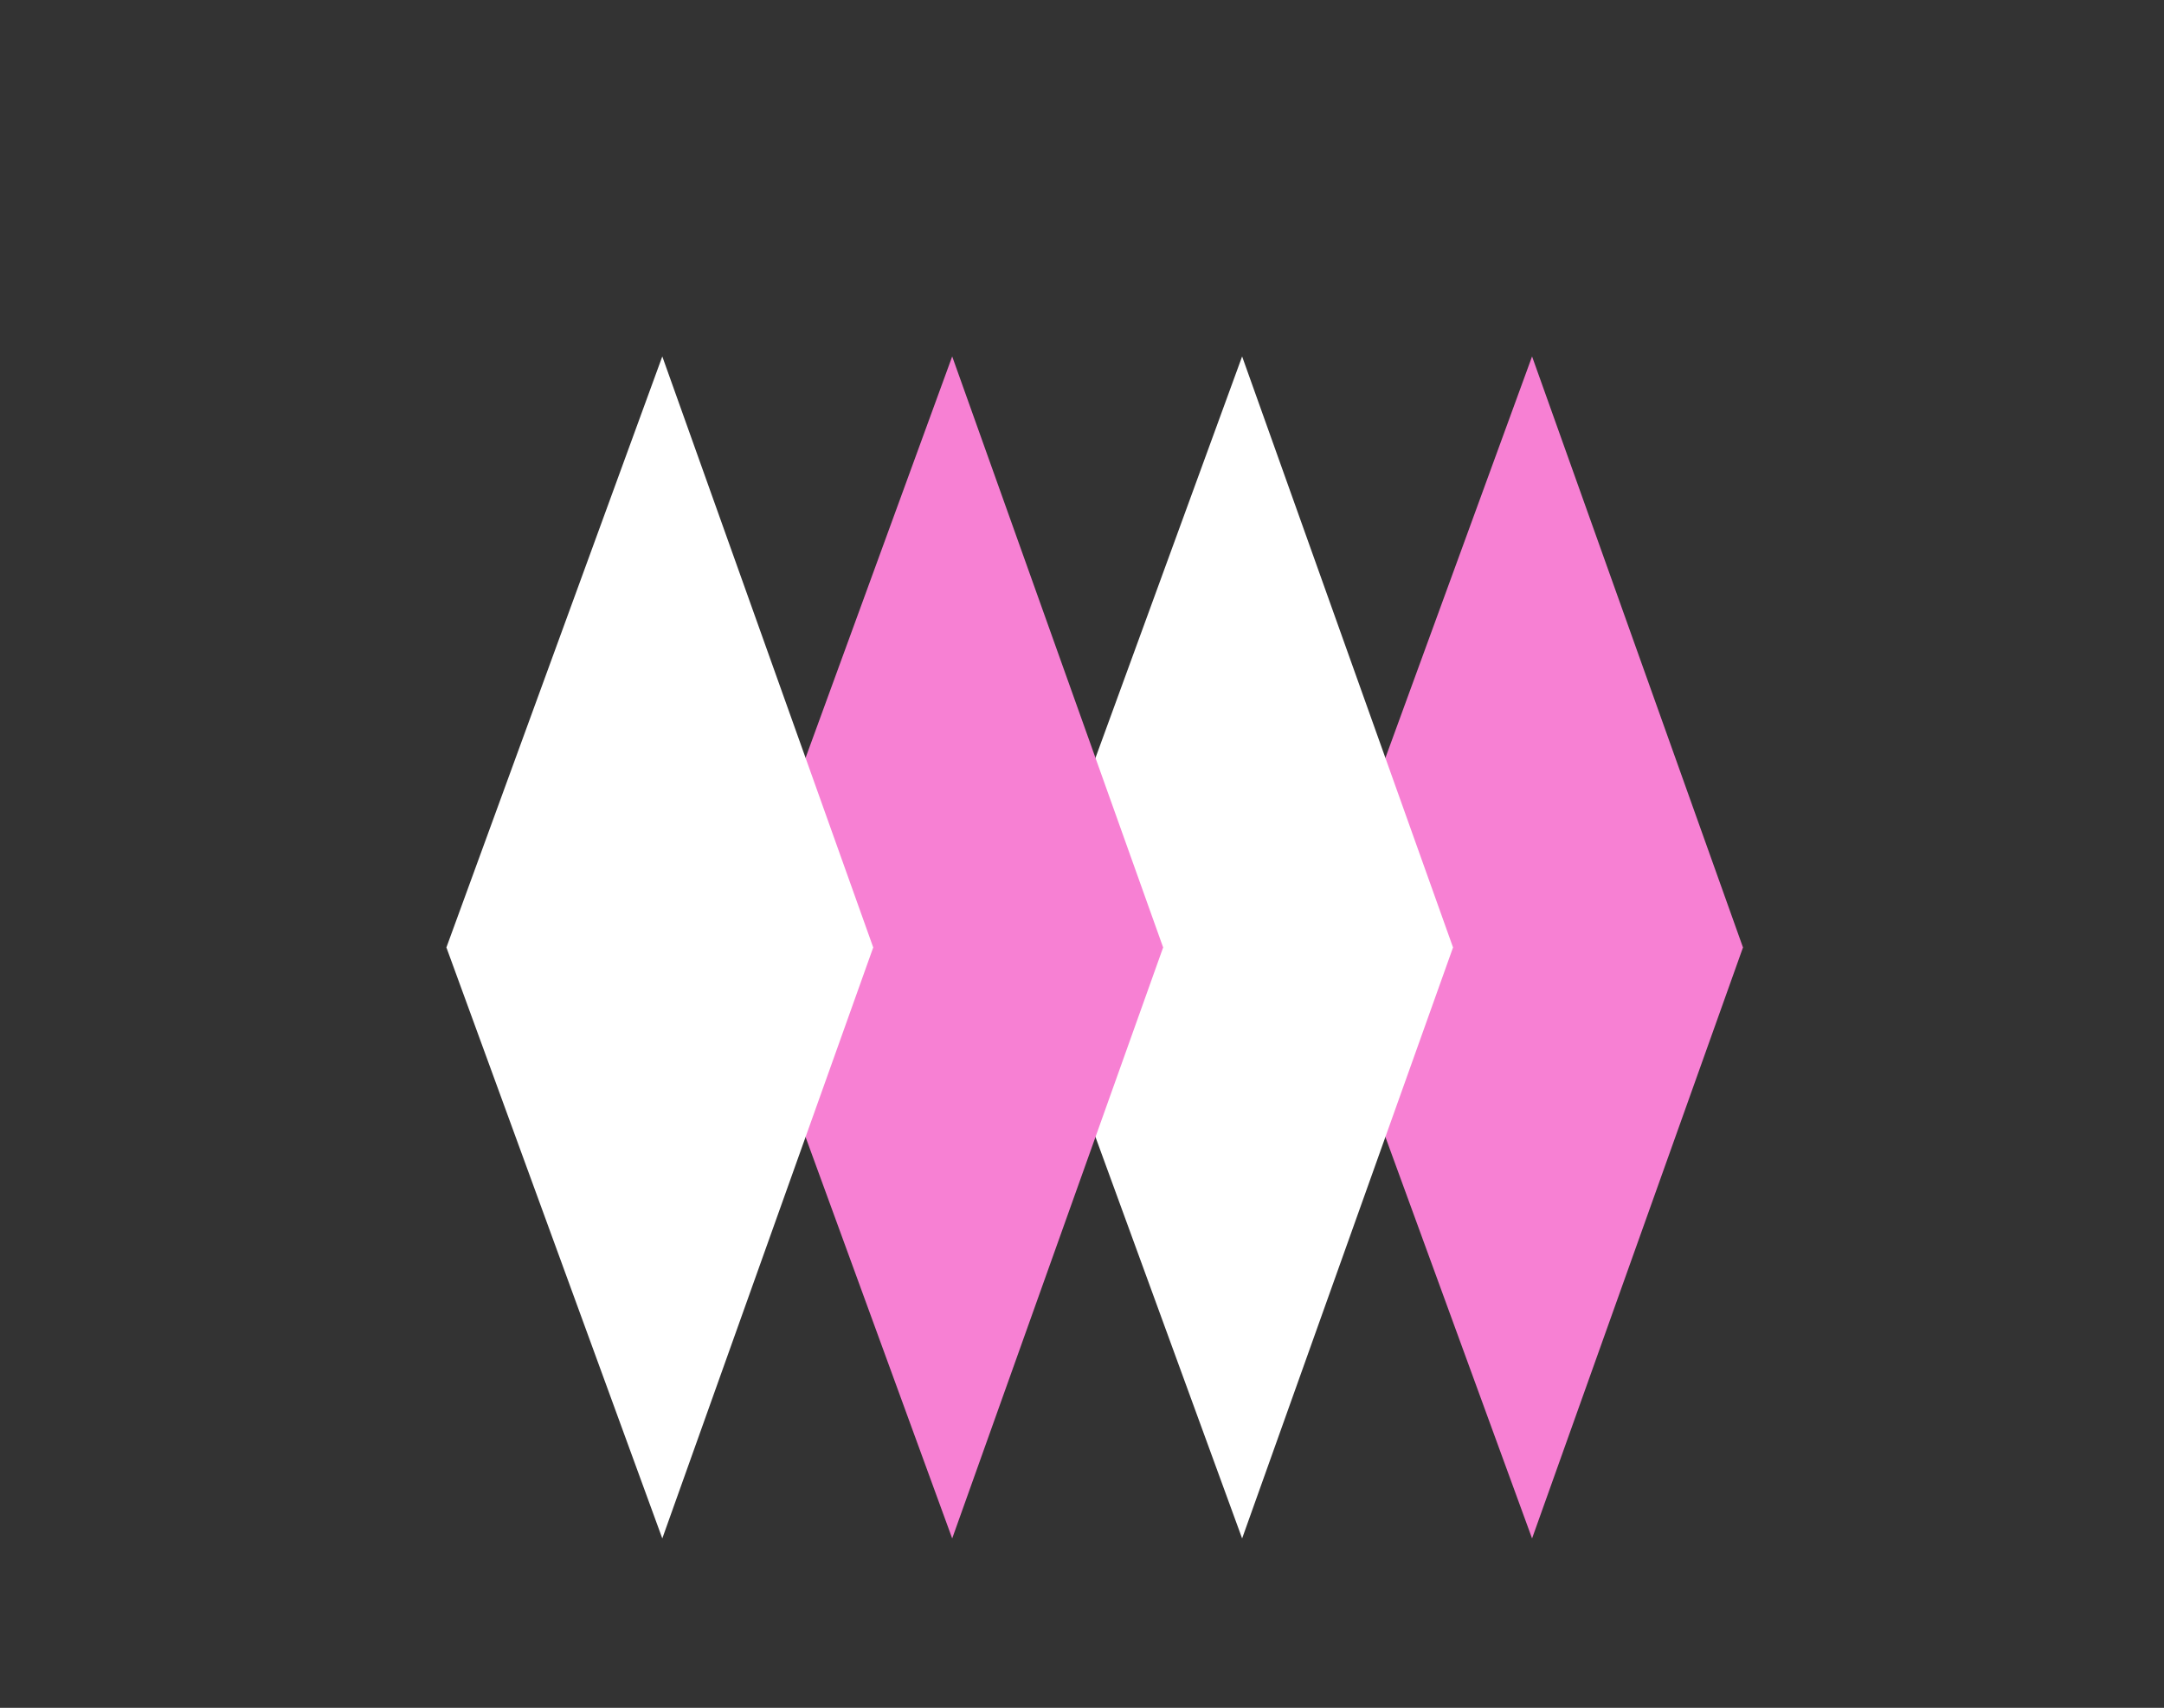
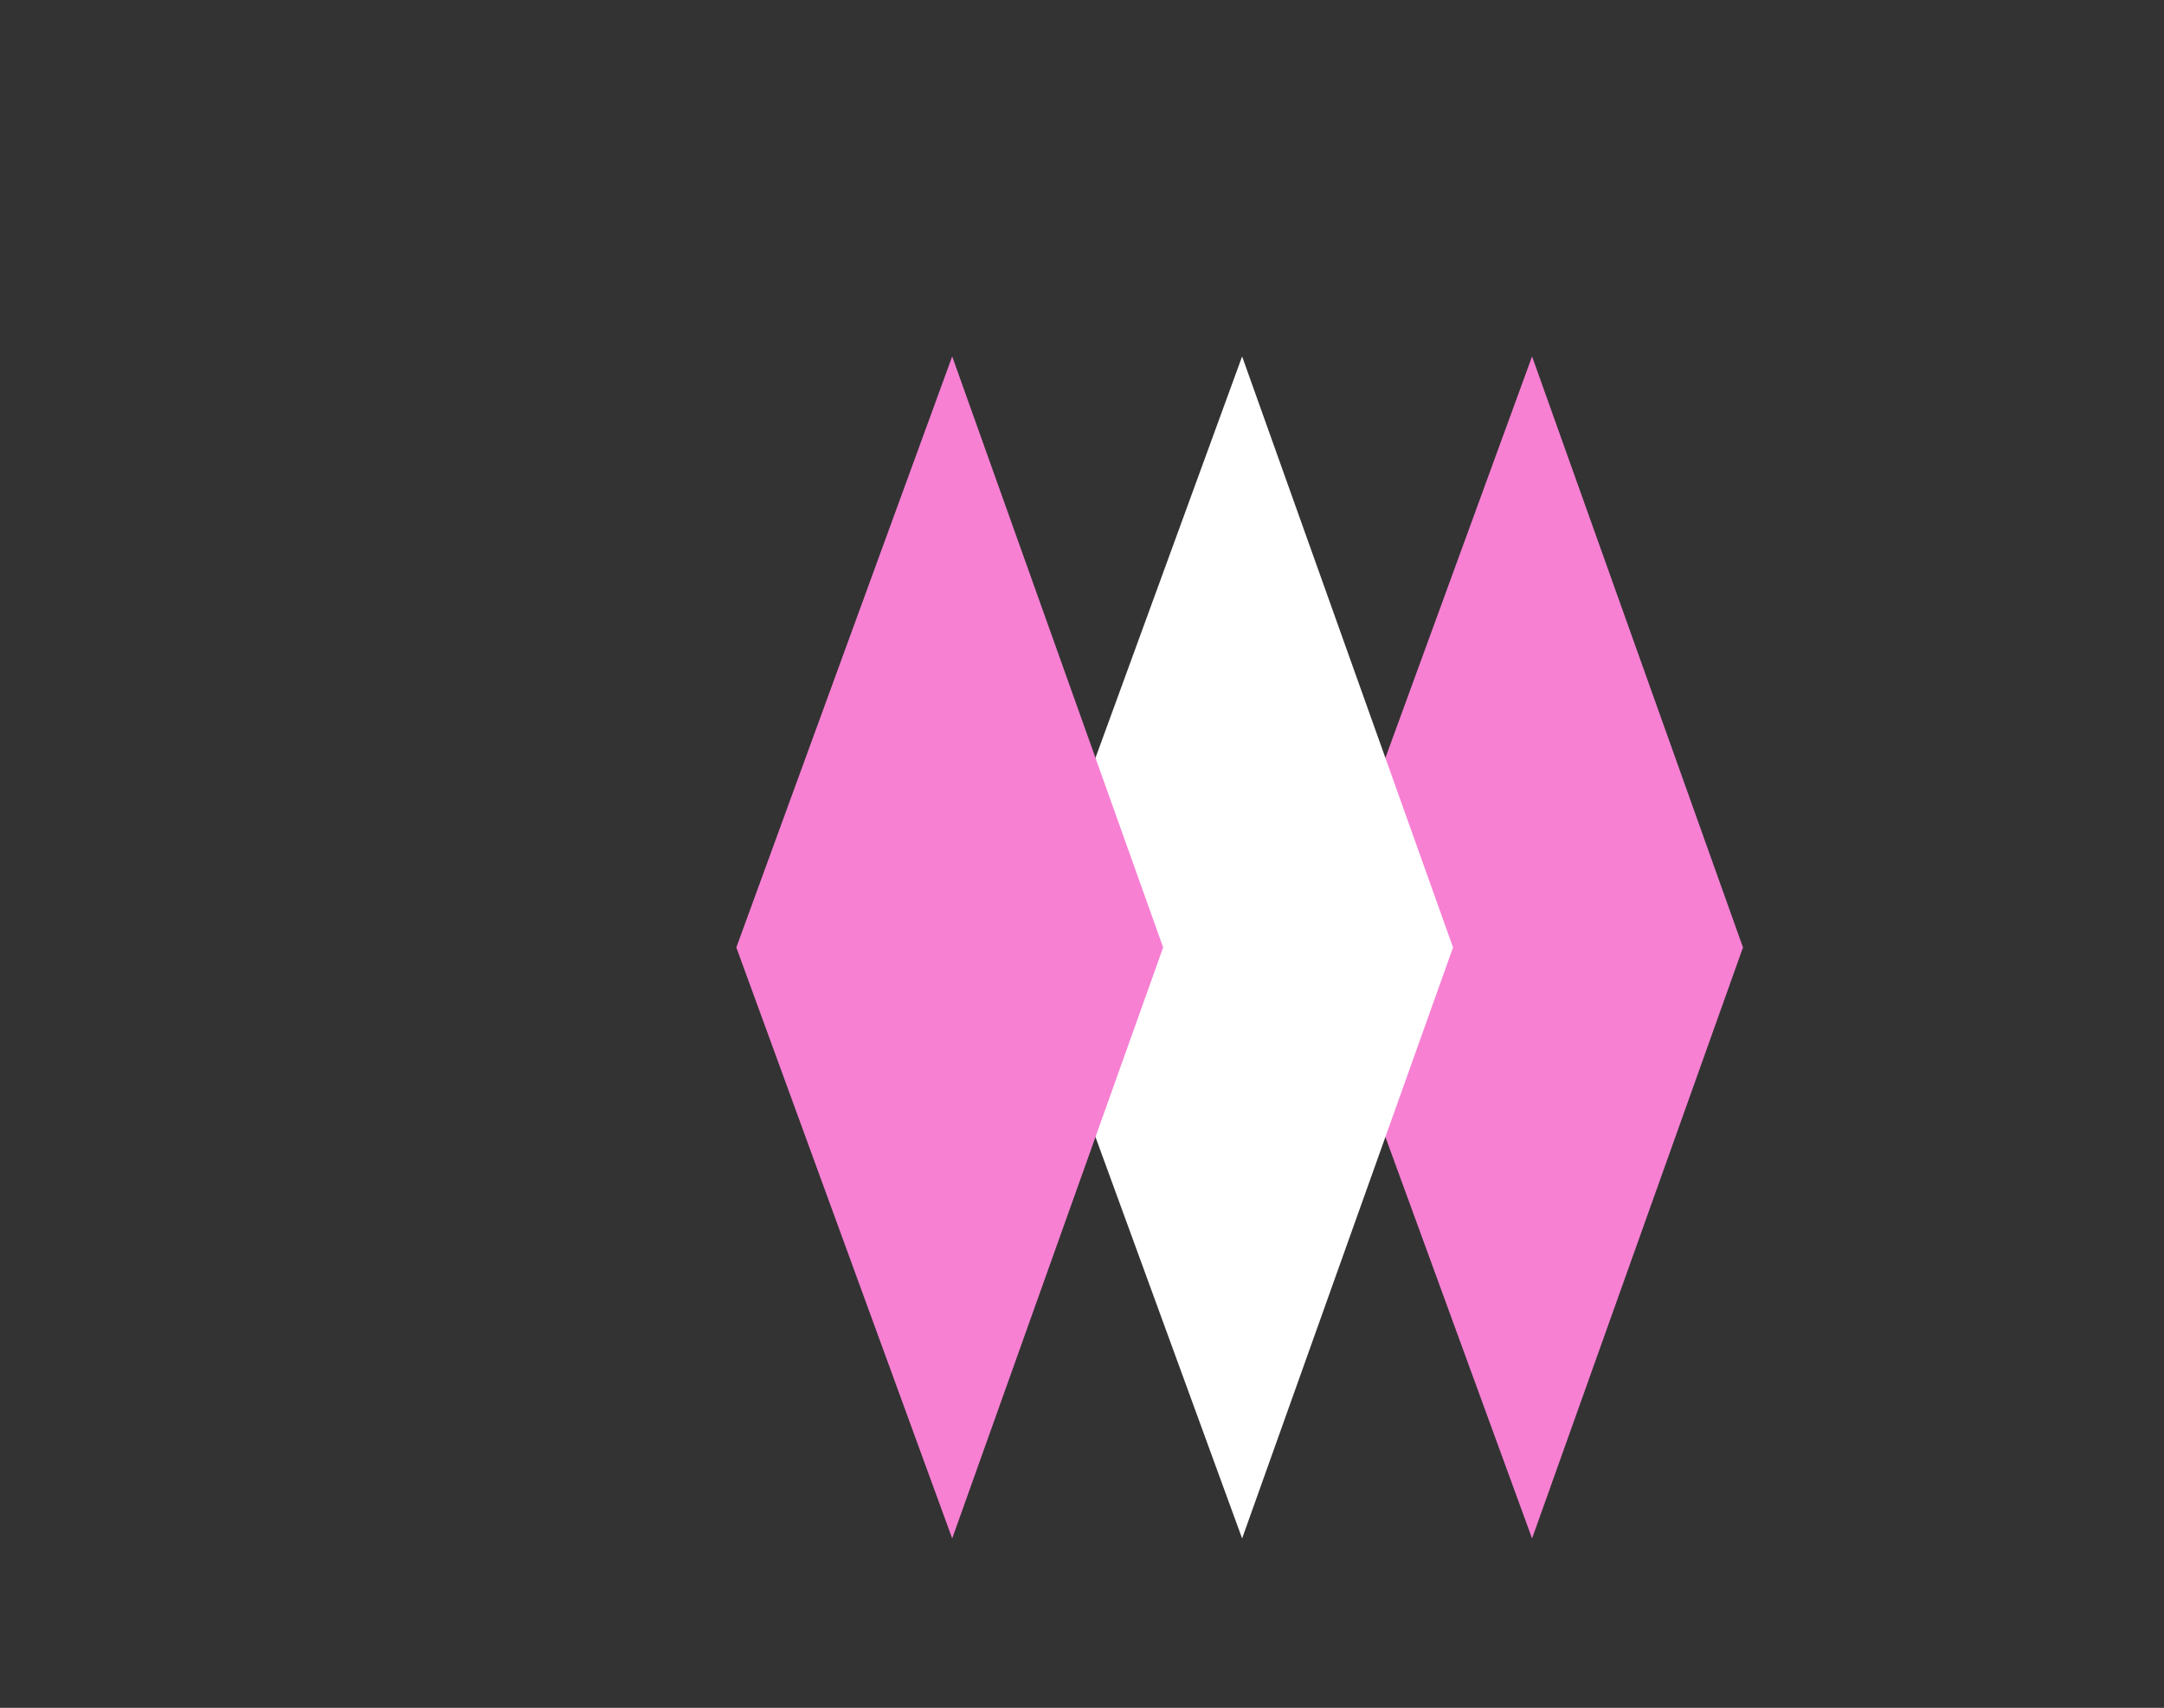
<svg xmlns="http://www.w3.org/2000/svg" width="368" height="290.4">
  <rect width="100%" height="100%" fill="#333333" stroke="none" />
  <title>White and Pink</title>
  <g>
    <title>Layer 1</title>
    <g externalResourcesRequired="false" id="New_Symbol_9">
      <polygon id="svg_1" points="260.536,60.609 296.405,161.101 260.536,261.593 223.821,161.101  " fill="#f780d3" />
      <polygon id="svg_2" points="211.229,60.609 247.097,161.101 211.229,261.593 174.518,161.101  " fill="#ffffff" />
      <polygon id="svg_3" points="161.926,60.609 197.799,161.101 161.926,261.593 125.216,161.101  " fill="#f780d3" />
-       <polygon id="svg_4" points="112.627,60.609 148.497,161.101 112.627,261.593 75.913,161.101  " fill="#ffffff" />
    </g>
  </g>
</svg>